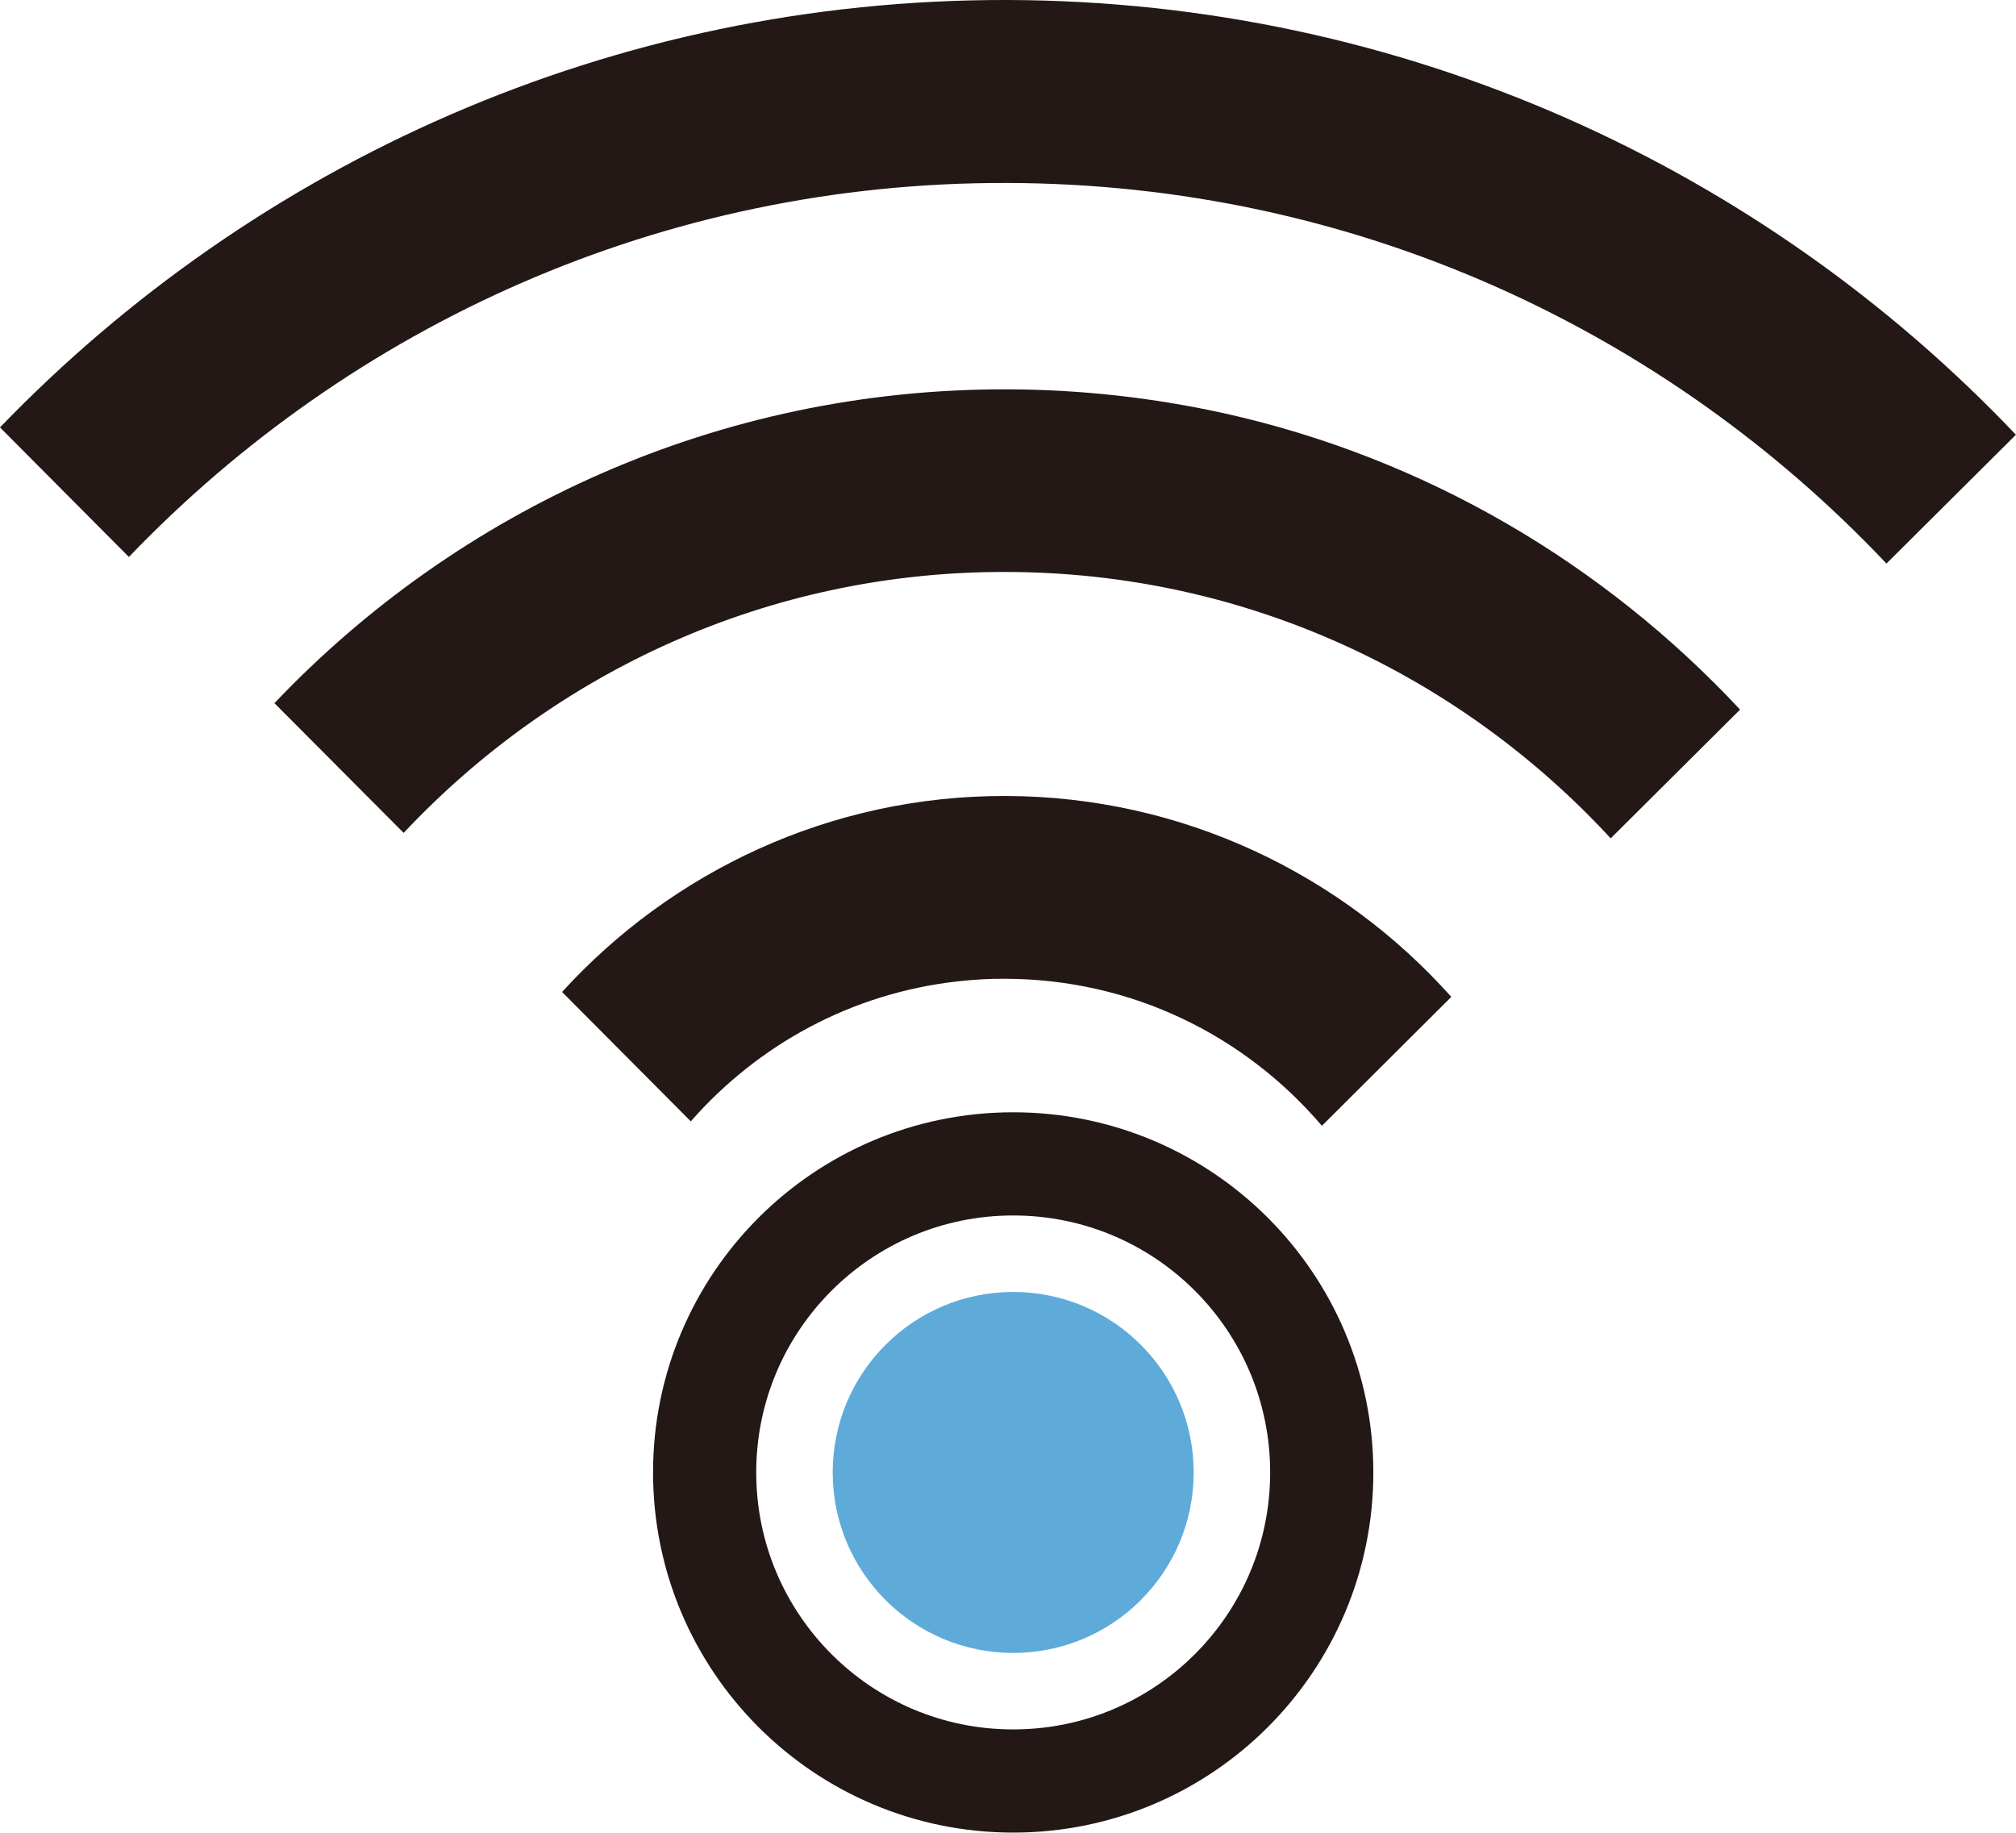
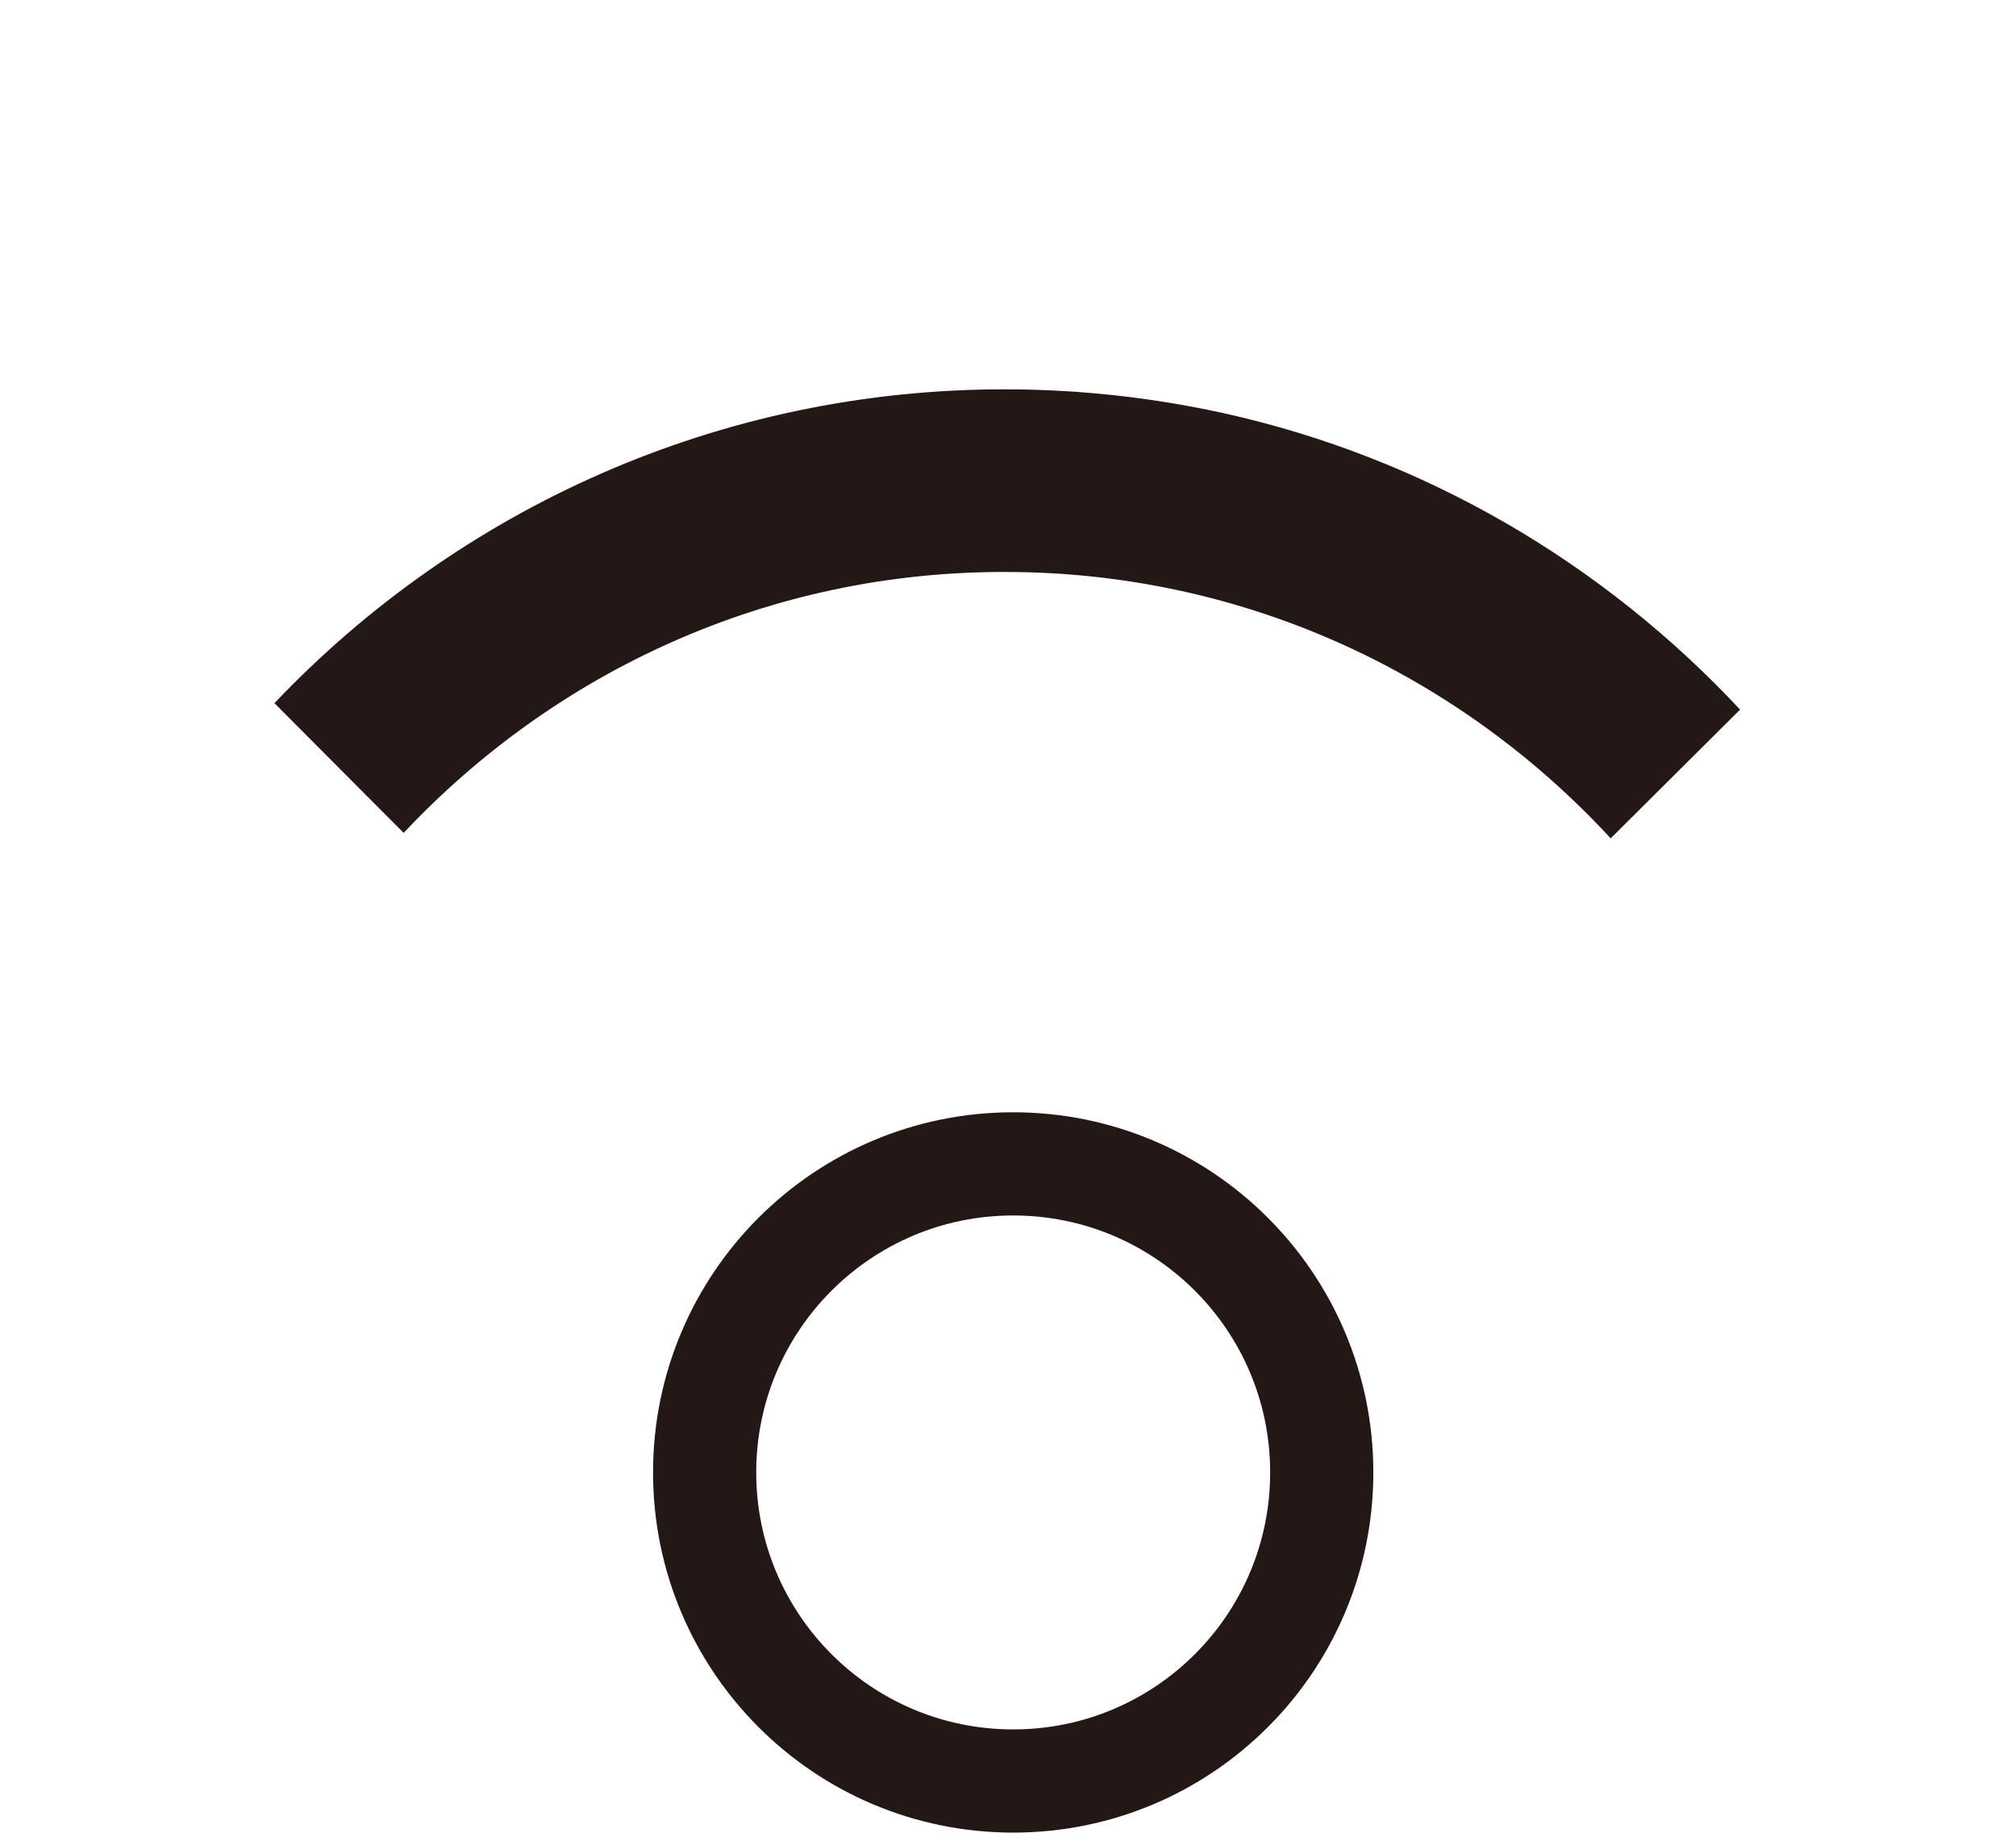
<svg xmlns="http://www.w3.org/2000/svg" id="b" data-name="圖層 2" viewBox="0 0 122.31 111.18">
  <g id="c" data-name="圖層 4">
    <g>
      <g>
-         <path d="m34.1,60.18l7.81,7.85c4.07-4.64,9.74-7.77,16.17-8.49.96-.11,1.94-.17,2.91-.16,7.71.02,14.55,3.46,19.21,8.92l7.85-7.82c-6.63-7.43-16.29-12.16-27.02-12.19-10.67-.03-20.27,4.59-26.92,11.88Z" style="fill: #231815;" />
        <path d="m61.08,23.62c-17.48-.04-33.28,7.3-44.43,19.04l7.84,7.87c9.17-9.76,22.12-15.87,36.55-15.83,14.53.02,27.53,6.25,36.68,16.16l7.85-7.81c-8.26-8.85-19.1-15.28-31.36-17.99-4.24-.93-8.63-1.43-13.13-1.44Z" style="fill: #231815;" />
-         <path d="m122.31,26.38C106.94,10.2,85.21.07,61.14,0,37.14-.06,15.43,9.93,0,25.93l7.82,7.86c13.46-14.03,32.32-22.75,53.28-22.69,21.05.05,39.95,8.91,53.35,23.09l7.85-7.81Z" style="fill: #231815;" />
      </g>
-       <path d="m72.42,89.33c0-6.05-4.9-10.95-10.95-10.95s-10.95,4.9-10.95,10.95,4.9,10.95,10.95,10.95,10.95-4.9,10.95-10.95Z" style="fill: #5eabda;" />
      <path d="m80.19,89.33c0-10.34-8.38-18.72-18.72-18.72s-18.72,8.38-18.72,18.72,8.38,18.72,18.72,18.72,18.72-8.38,18.72-18.72Z" style="fill: none; stroke: #231815; stroke-miterlimit: 10; stroke-width: 6.26px;" />
    </g>
  </g>
</svg>